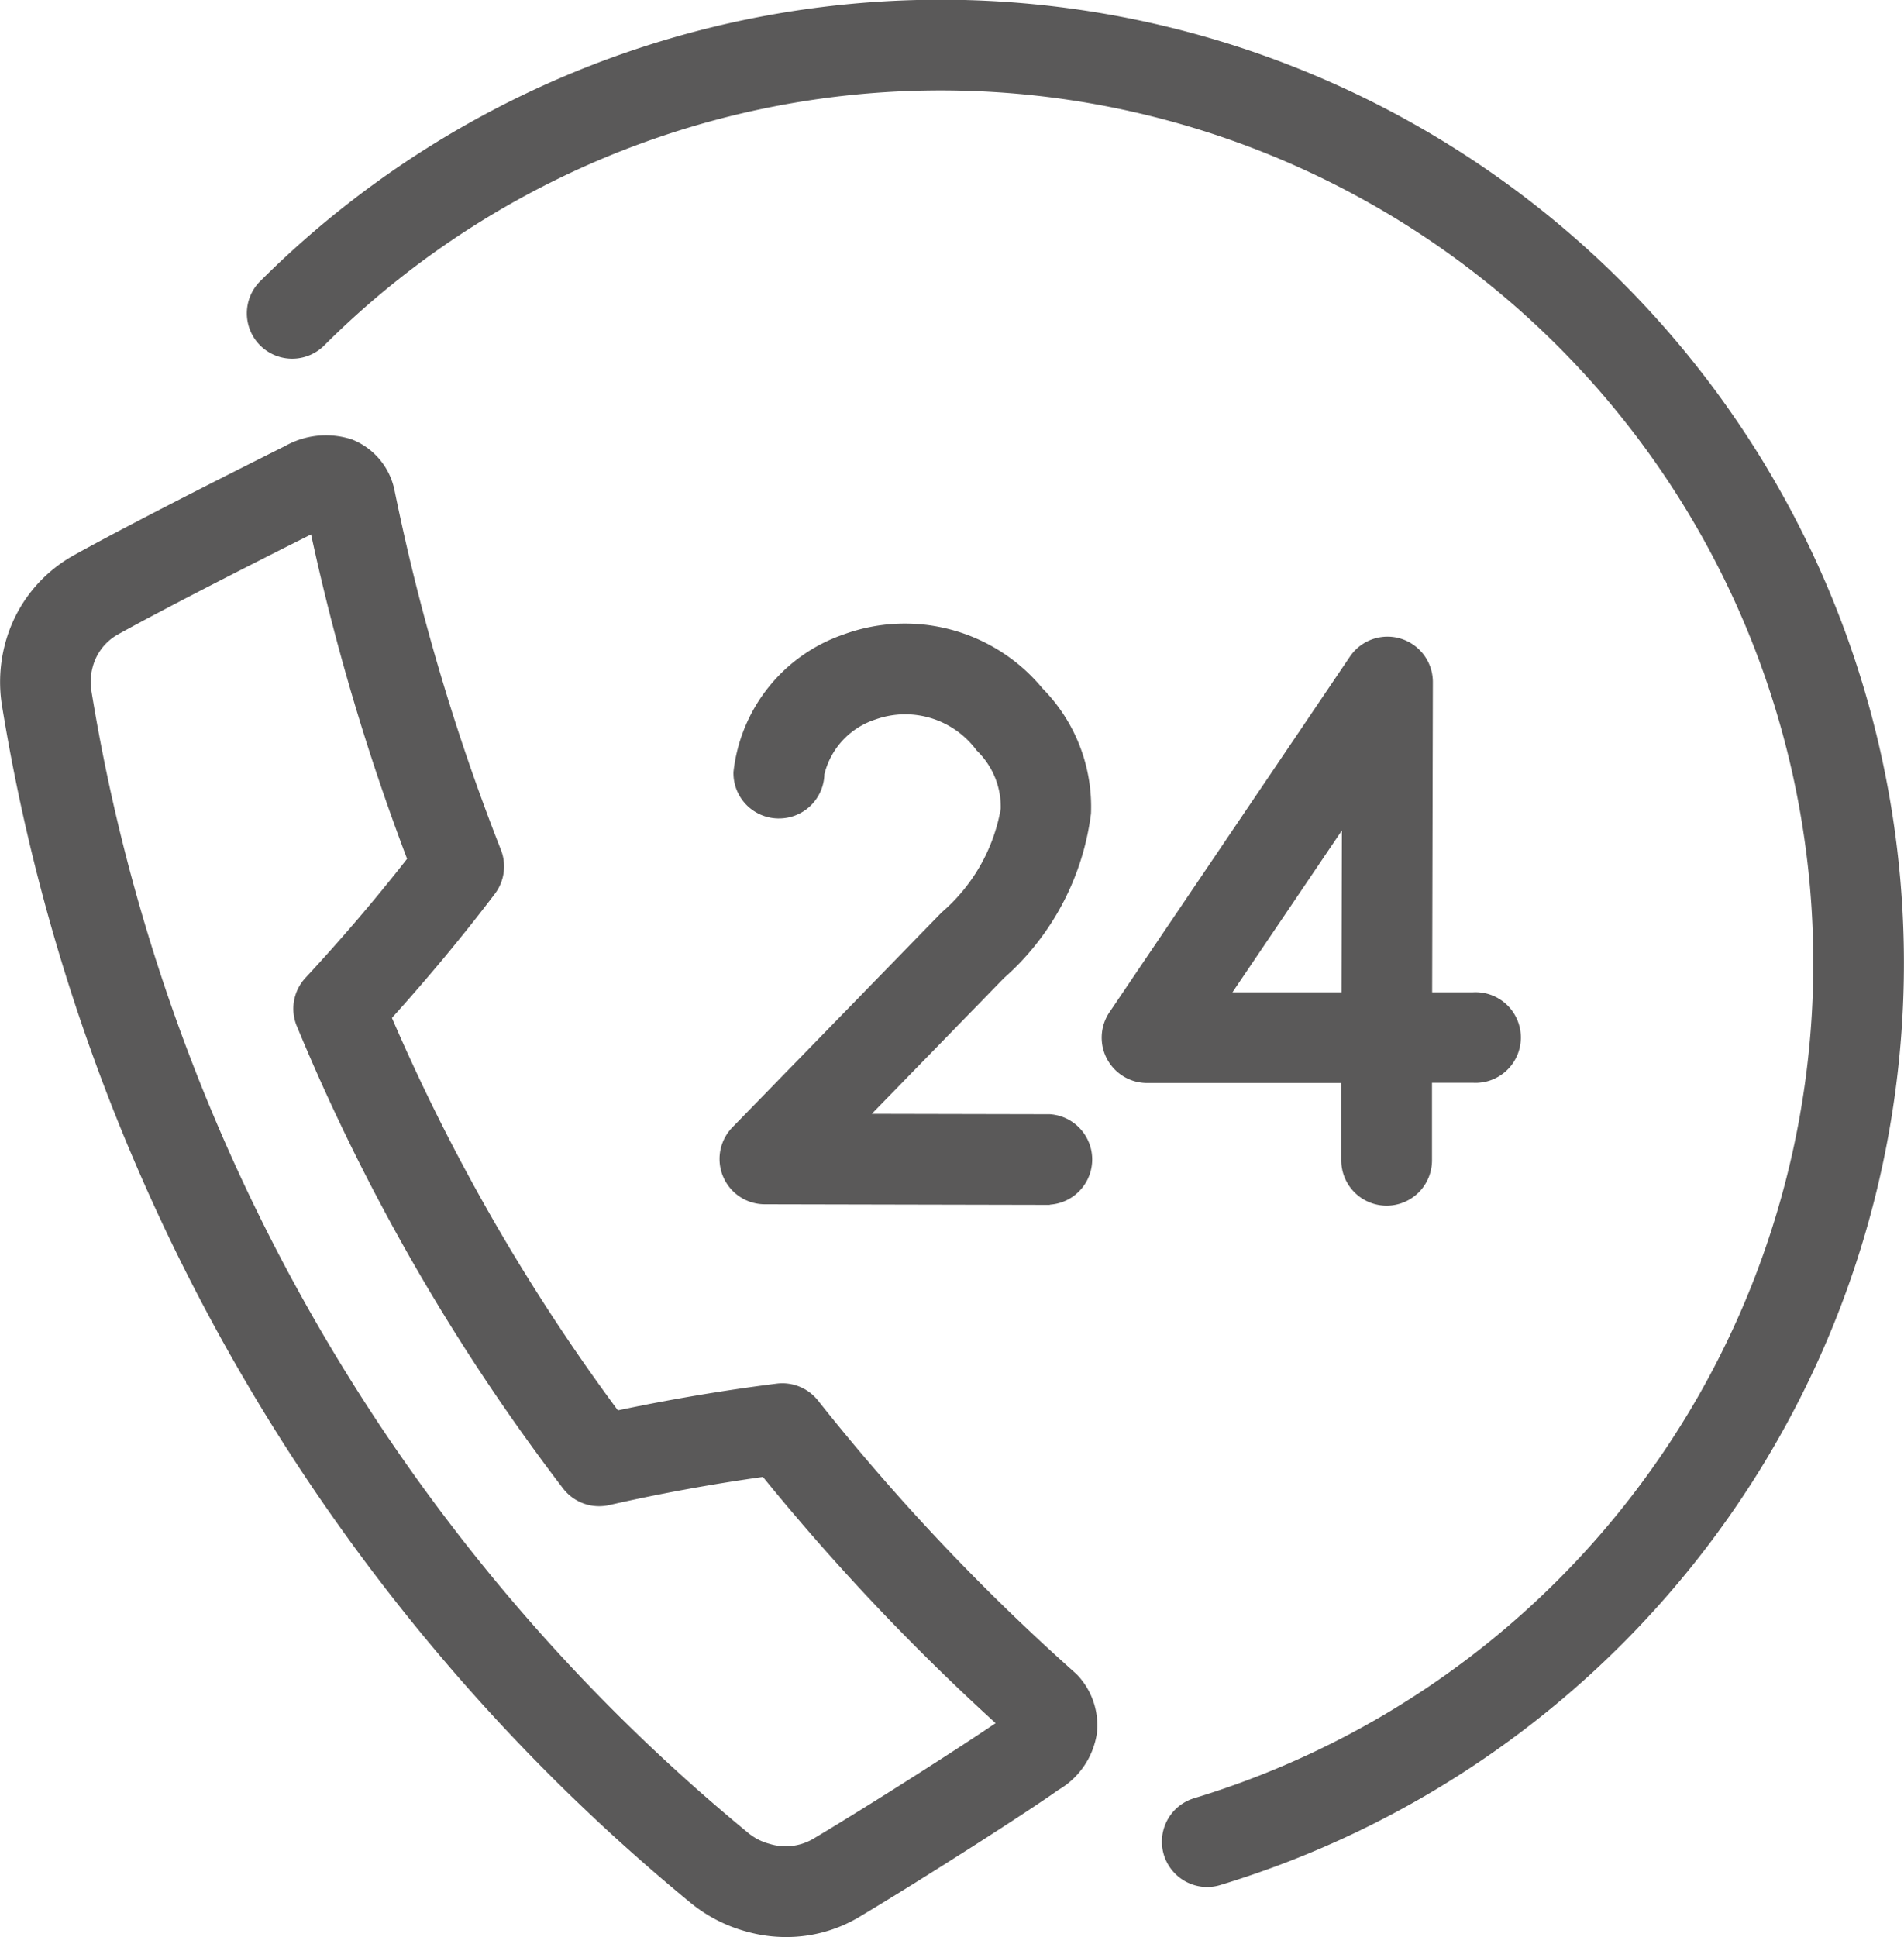
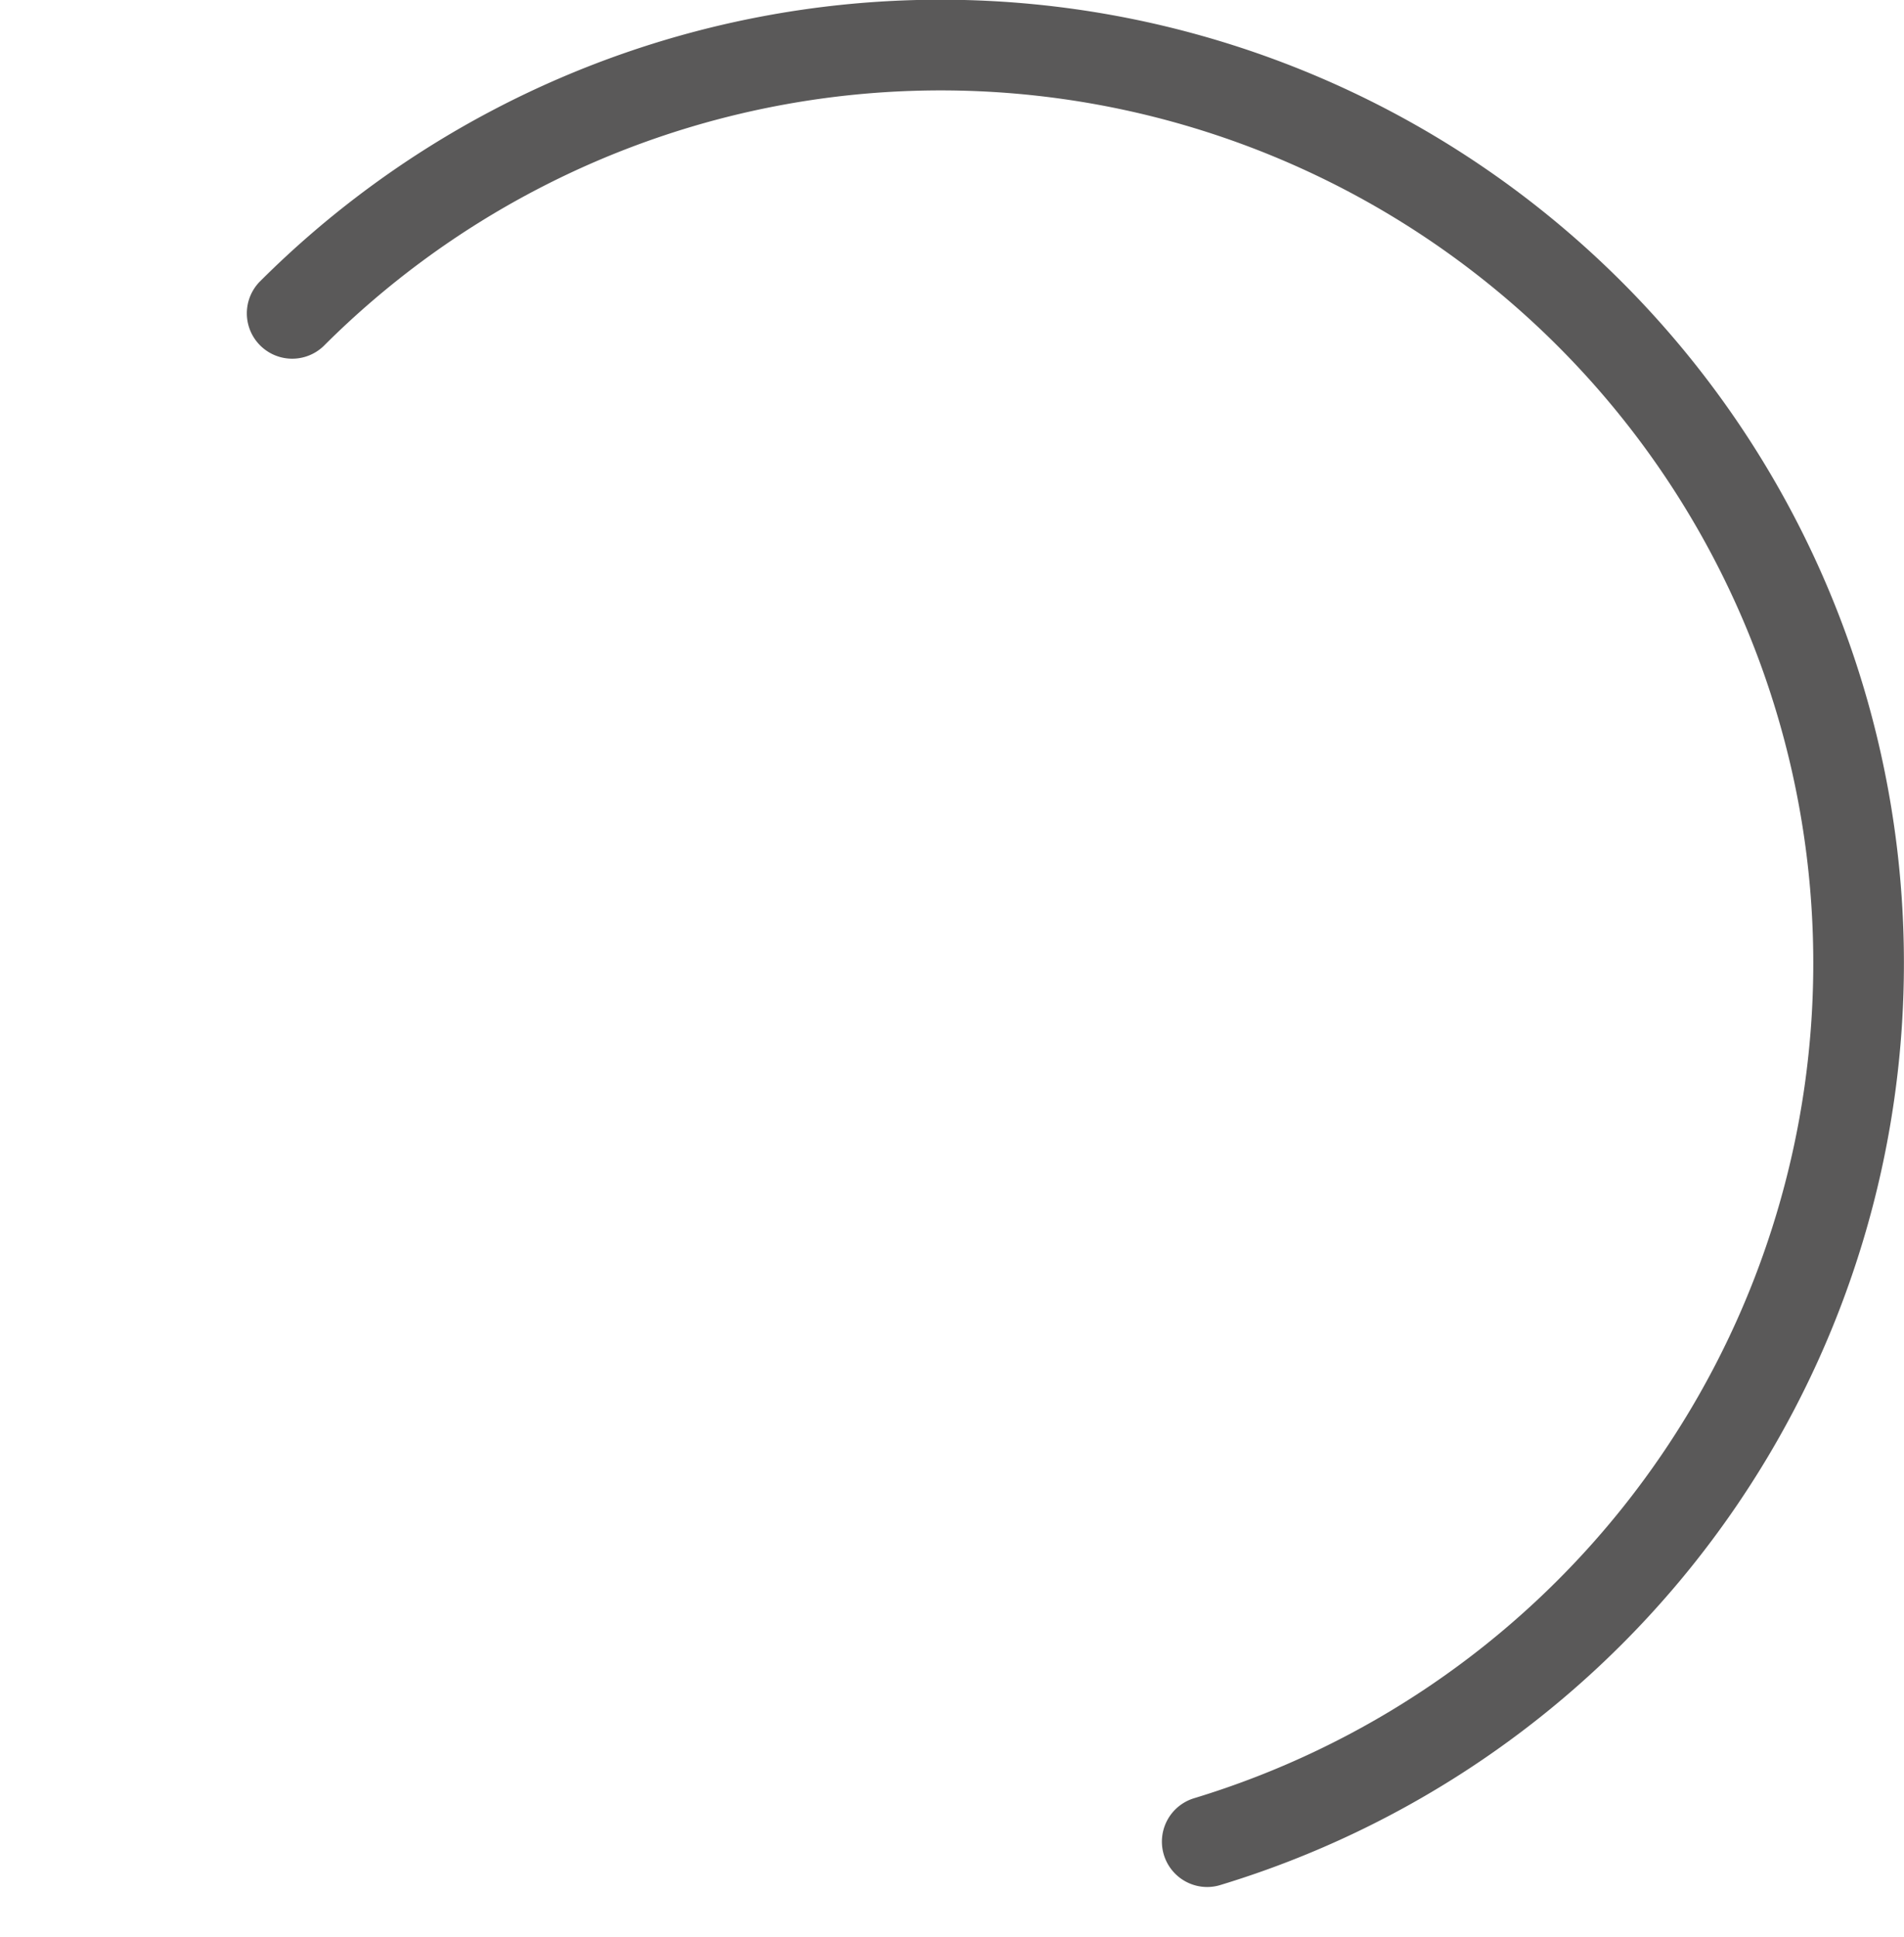
<svg xmlns="http://www.w3.org/2000/svg" id="Group_92" data-name="Group 92" width="40" height="40.688" viewBox="0 0 40 40.688">
  <g id="Group_88" data-name="Group 88" transform="translate(5.173)">
    <path id="Path_160" data-name="Path 160" d="M550.516,501.033a.953.953,0,0,1-.277-1.864,18.332,18.332,0,1,0-18.284-30.505.953.953,0,0,1-1.346-1.349,20.237,20.237,0,1,1,20.185,33.676A.951.951,0,0,1,550.516,501.033Z" transform="translate(-530.329 -461.395)" fill="#5a5959" />
  </g>
  <g id="Group_89" data-name="Group 89" transform="translate(0 9.137)">
-     <path id="Path_161" data-name="Path 161" d="M540.056,504.938a3.066,3.066,0,0,1-.8-.106,3.163,3.163,0,0,1-1.2-.606,41.115,41.115,0,0,1-14.475-25.16,3.113,3.113,0,0,1,.068-1.3,3,3,0,0,1,1.445-1.855c1.416-.789,4.31-2.23,4.432-2.291a1.75,1.75,0,0,1,1.41-.139,1.457,1.457,0,0,1,.865.956c.01.032.018.064.025.1a45.476,45.476,0,0,0,2.237,7.562.951.951,0,0,1-.128.927c-.683.9-1.408,1.769-2.161,2.605a41.319,41.319,0,0,0,4.747,8.244c1.1-.232,2.221-.421,3.337-.562a.957.957,0,0,1,.866.354,45.545,45.545,0,0,0,5.4,5.719c.021.018.041.038.06.058a1.54,1.54,0,0,1,.4,1.212,1.662,1.662,0,0,1-.812,1.193c-.566.409-2.825,1.858-4.182,2.668A2.985,2.985,0,0,1,540.056,504.938Zm-9.981-29.463c-.789.395-2.938,1.479-4.056,2.1a1.106,1.106,0,0,0-.532.686,1.2,1.2,0,0,0-.027.5,39.217,39.217,0,0,0,13.805,23.995,1.171,1.171,0,0,0,.441.224,1.144,1.144,0,0,0,.909-.1c1.245-.742,3.126-1.948,3.841-2.435a47.57,47.57,0,0,1-4.888-5.172c-1.085.152-2.17.351-3.232.592a.955.955,0,0,1-.968-.351,43.188,43.188,0,0,1-5.593-9.712.952.952,0,0,1,.183-1.013c.741-.8,1.458-1.635,2.134-2.5A47.515,47.515,0,0,1,530.075,475.475Z" transform="translate(-523.54 -473.386)" fill="#5a5959" />
-   </g>
+     </g>
  <g id="Group_90" data-name="Group 90" transform="translate(15.115 13.088)">
-     <path id="Path_162" data-name="Path 162" d="M550.321,490.794h0l-5.991-.013a.952.952,0,0,1-.68-1.617l4.369-4.487c.018-.019.037-.036.056-.053a3.712,3.712,0,0,0,1.212-2.152,1.643,1.643,0,0,0-.507-1.225,1.861,1.861,0,0,0-2.125-.65,1.617,1.617,0,0,0-1.073,1.151.952.952,0,0,1-.952.928H544.6a.952.952,0,0,1-.928-.976,3.452,3.452,0,0,1,2.3-2.884,3.751,3.751,0,0,1,4.194,1.13,3.537,3.537,0,0,1,1.017,2.628,5.533,5.533,0,0,1-1.829,3.456l-2.776,2.851,3.74.008a.952.952,0,0,1,0,1.9Z" transform="translate(-543.378 -478.572)" fill="#5a5959" />
-   </g>
+     </g>
  <g id="Group_91" data-name="Group 91" transform="translate(23.15 13.376)">
-     <path id="Path_163" data-name="Path 163" d="M559.9,490.9h0a.952.952,0,0,1-.95-.955l0-1.622h-4.081a.953.953,0,0,1-.789-1.486l5.052-7.471a.953.953,0,0,1,1.742.536l-.015,6.516h.85a.952.952,0,1,1,0,1.9h-.853l0,1.627A.953.953,0,0,1,559.9,490.9Zm-3.236-4.482h2.291l.008-3.4Z" transform="translate(-553.922 -478.95)" fill="#5a5959" />
-   </g>
+     </g>
</svg>